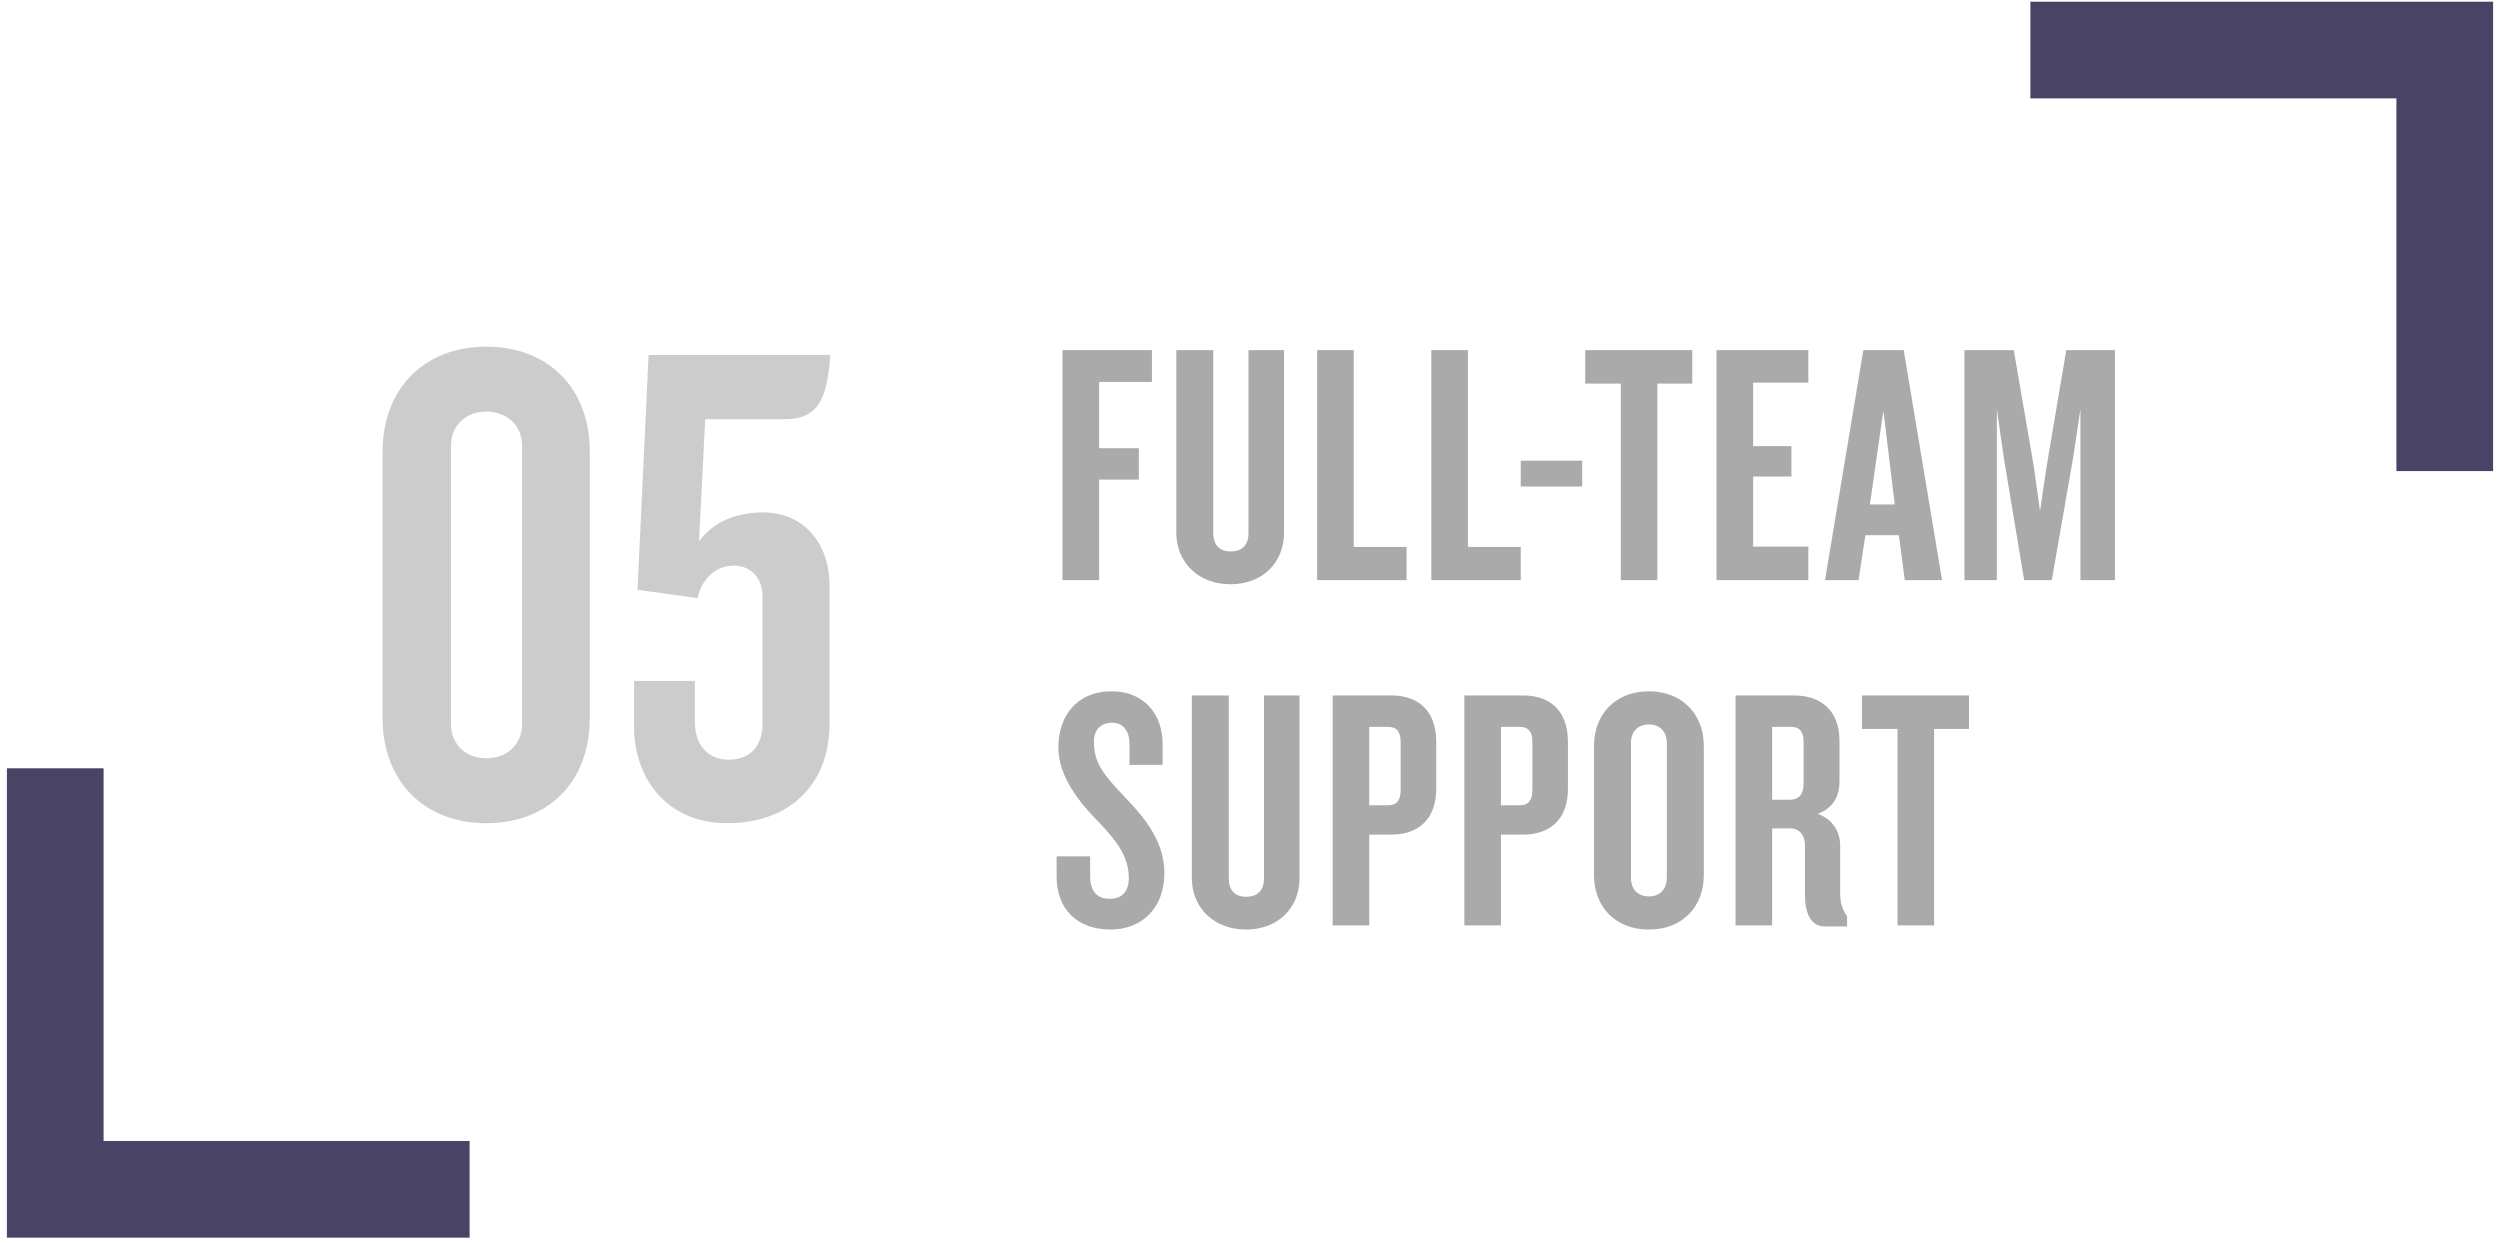
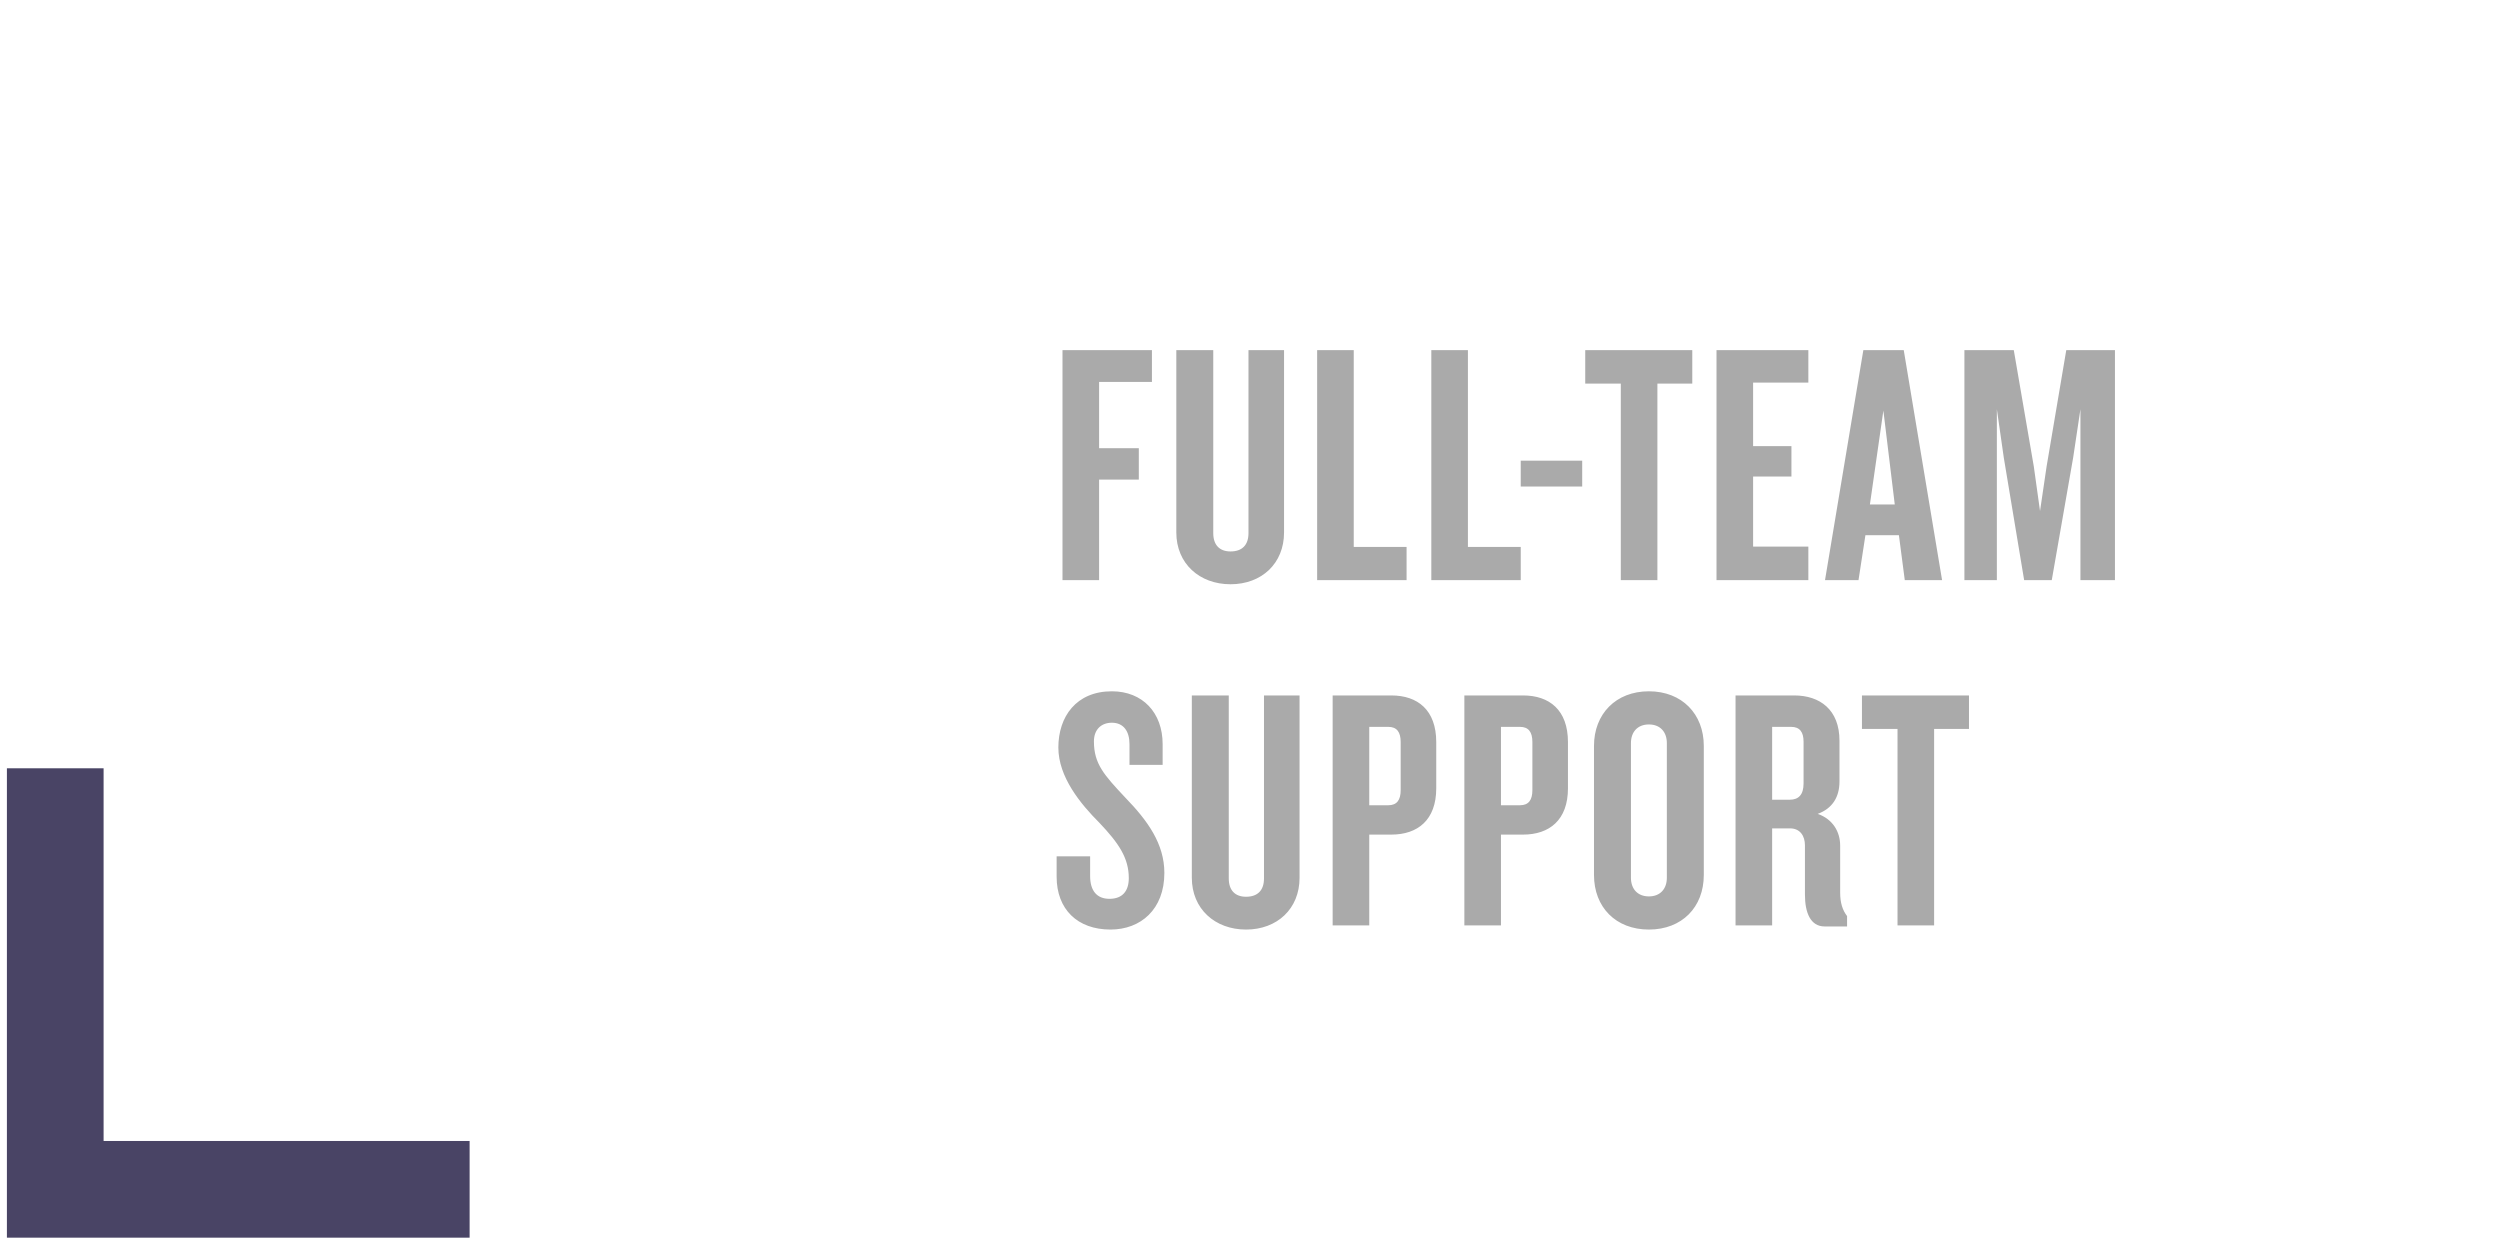
<svg xmlns="http://www.w3.org/2000/svg" width="181" height="90" viewBox="0 0 181 90" fill="none">
  <path d="M34 86.107H4V55.624" stroke="#494465" stroke-width="7" />
-   <path d="M147 3.624H177V34.107" stroke="#494465" stroke-width="7" />
  <path d="M83.4 27.65V25.35H76.925V42H79.575V34.725H82.45V32.45H79.575V27.65H83.4ZM92.965 38.55V25.35H90.39V38.6C90.39 39.45 89.94 39.925 89.09 39.925C88.29 39.925 87.84 39.45 87.84 38.6V25.35H85.165V38.55C85.165 40.8 86.84 42.3 89.09 42.3C91.34 42.3 92.965 40.8 92.965 38.55ZM101.836 42V39.6H98.011V25.35H95.361V42H101.836ZM110.102 42V39.6H106.277V25.35H103.627V42H110.102ZM114.551 35.225V33.35H110.101V35.225H114.551ZM122.521 27.775V25.35H114.771V27.775H117.346V42H119.996V27.775H122.521ZM130.925 42V39.575H126.925V34.5H129.7V32.3H126.925V27.7H130.925V25.35H124.275V42H130.925ZM140.606 42L137.831 25.35H134.906L132.131 42H134.556L135.056 38.75H137.481L137.906 42H140.606ZM137.181 36.525H135.381L136.356 29.725L137.181 36.525ZM153.123 42V25.35H149.598L148.173 33.775L147.698 37L147.248 33.775L145.798 25.35H142.223V42H144.573V29.625L145.073 33.125L146.548 42H148.548L150.098 33.125L150.623 29.625V42H153.123ZM84.3 63.2C84.3 61.1 83.1 59.425 81.475 57.75C79.925 56.1 79.2 55.3 79.2 53.675C79.2 52.825 79.725 52.325 80.5 52.325C81.35 52.325 81.775 52.95 81.775 53.875V55.375H84.175V53.875C84.175 51.6 82.725 50.05 80.5 50.05C77.925 50.05 76.625 51.875 76.625 54.125C76.625 56.25 78.225 58.2 79.6 59.575C81 61.05 81.725 62.125 81.725 63.575C81.725 64.5 81.275 65.075 80.325 65.075C79.4 65.075 78.925 64.475 78.925 63.425V62H76.5V63.475C76.5 65.825 78 67.3 80.4 67.3C82.575 67.3 84.3 65.85 84.3 63.2ZM94.088 63.55V50.35H91.513V63.6C91.513 64.45 91.064 64.925 90.213 64.925C89.413 64.925 88.963 64.45 88.963 63.6V50.35H86.288V63.55C86.288 65.8 87.963 67.3 90.213 67.3C92.463 67.3 94.088 65.8 94.088 63.55ZM103.984 57.075V53.725C103.984 51.4 102.634 50.35 100.734 50.35H96.484V67H99.134V60.425H100.734C102.634 60.425 103.984 59.375 103.984 57.075ZM101.409 57.2C101.409 57.925 101.134 58.3 100.509 58.3H99.134V52.625H100.509C101.134 52.625 101.409 53 101.409 53.725V57.2ZM113.52 57.075V53.725C113.52 51.4 112.17 50.35 110.27 50.35H106.02V67H108.67V60.425H110.27C112.17 60.425 113.52 59.375 113.52 57.075ZM110.945 57.2C110.945 57.925 110.67 58.3 110.045 58.3H108.67V52.625H110.045C110.67 52.625 110.945 53 110.945 53.725V57.2ZM123.355 63.35V54C123.355 51.7 121.78 50.05 119.38 50.05C116.98 50.05 115.405 51.7 115.405 54V63.35C115.405 65.675 116.98 67.3 119.38 67.3C121.78 67.3 123.355 65.675 123.355 63.35ZM120.68 63.55C120.68 64.35 120.205 64.9 119.38 64.9C118.555 64.9 118.08 64.35 118.08 63.55V53.8C118.08 53 118.555 52.45 119.38 52.45C120.205 52.45 120.68 53 120.68 53.8V63.55ZM133.728 67.075V66.325C133.403 65.9 133.228 65.375 133.228 64.625V61.225C133.228 60.2 132.678 59.3 131.603 58.925C132.678 58.525 133.178 57.7 133.178 56.575V53.625C133.178 51.375 131.753 50.35 129.903 50.35H125.653V67H128.303V59.975H129.603C130.328 59.975 130.678 60.525 130.678 61.2V64.775C130.678 66.075 131.078 67.075 132.103 67.075H133.728ZM130.578 56.725C130.578 57.525 130.228 57.9 129.578 57.9H128.303V52.625H129.678C130.303 52.625 130.578 53 130.578 53.7V56.725ZM142.555 52.775V50.35H134.805V52.775H137.38V67H140.03V52.775H142.555Z" fill="#AAAAAA" />
-   <path d="M42.7 52V32.7C42.7 28.15 39.75 25.1 35.2 25.1C30.7 25.1 27.7 28.15 27.7 32.7V52C27.7 56.55 30.7 59.6 35.2 59.6C39.75 59.6 42.7 56.55 42.7 52ZM37.8 52.45C37.8 53.8 36.8 54.9 35.2 54.9C33.65 54.9 32.65 53.8 32.65 52.45V32.25C32.65 30.9 33.65 29.8 35.2 29.8C36.8 29.8 37.8 30.9 37.8 32.25V52.45ZM60.107 25.7H46.957L46.157 42.7L50.507 43.3C50.757 42.05 51.707 40.95 53.157 40.95C54.357 40.95 55.207 41.85 55.207 43.2V52.35C55.207 54.05 54.307 55 52.757 55C51.207 55 50.307 53.9 50.307 52.25V49.3H45.907V52.65C45.907 56.2 48.157 59.6 52.657 59.6C57.207 59.6 60.057 56.75 60.057 52.4V42.4C60.057 39.3 58.157 37.1 55.257 37.1C53.107 37.1 51.557 37.9 50.607 39.2L51.057 30.35H56.807C59.007 30.35 59.907 29.2 60.107 25.7Z" fill="#CCCCCC" />
</svg>